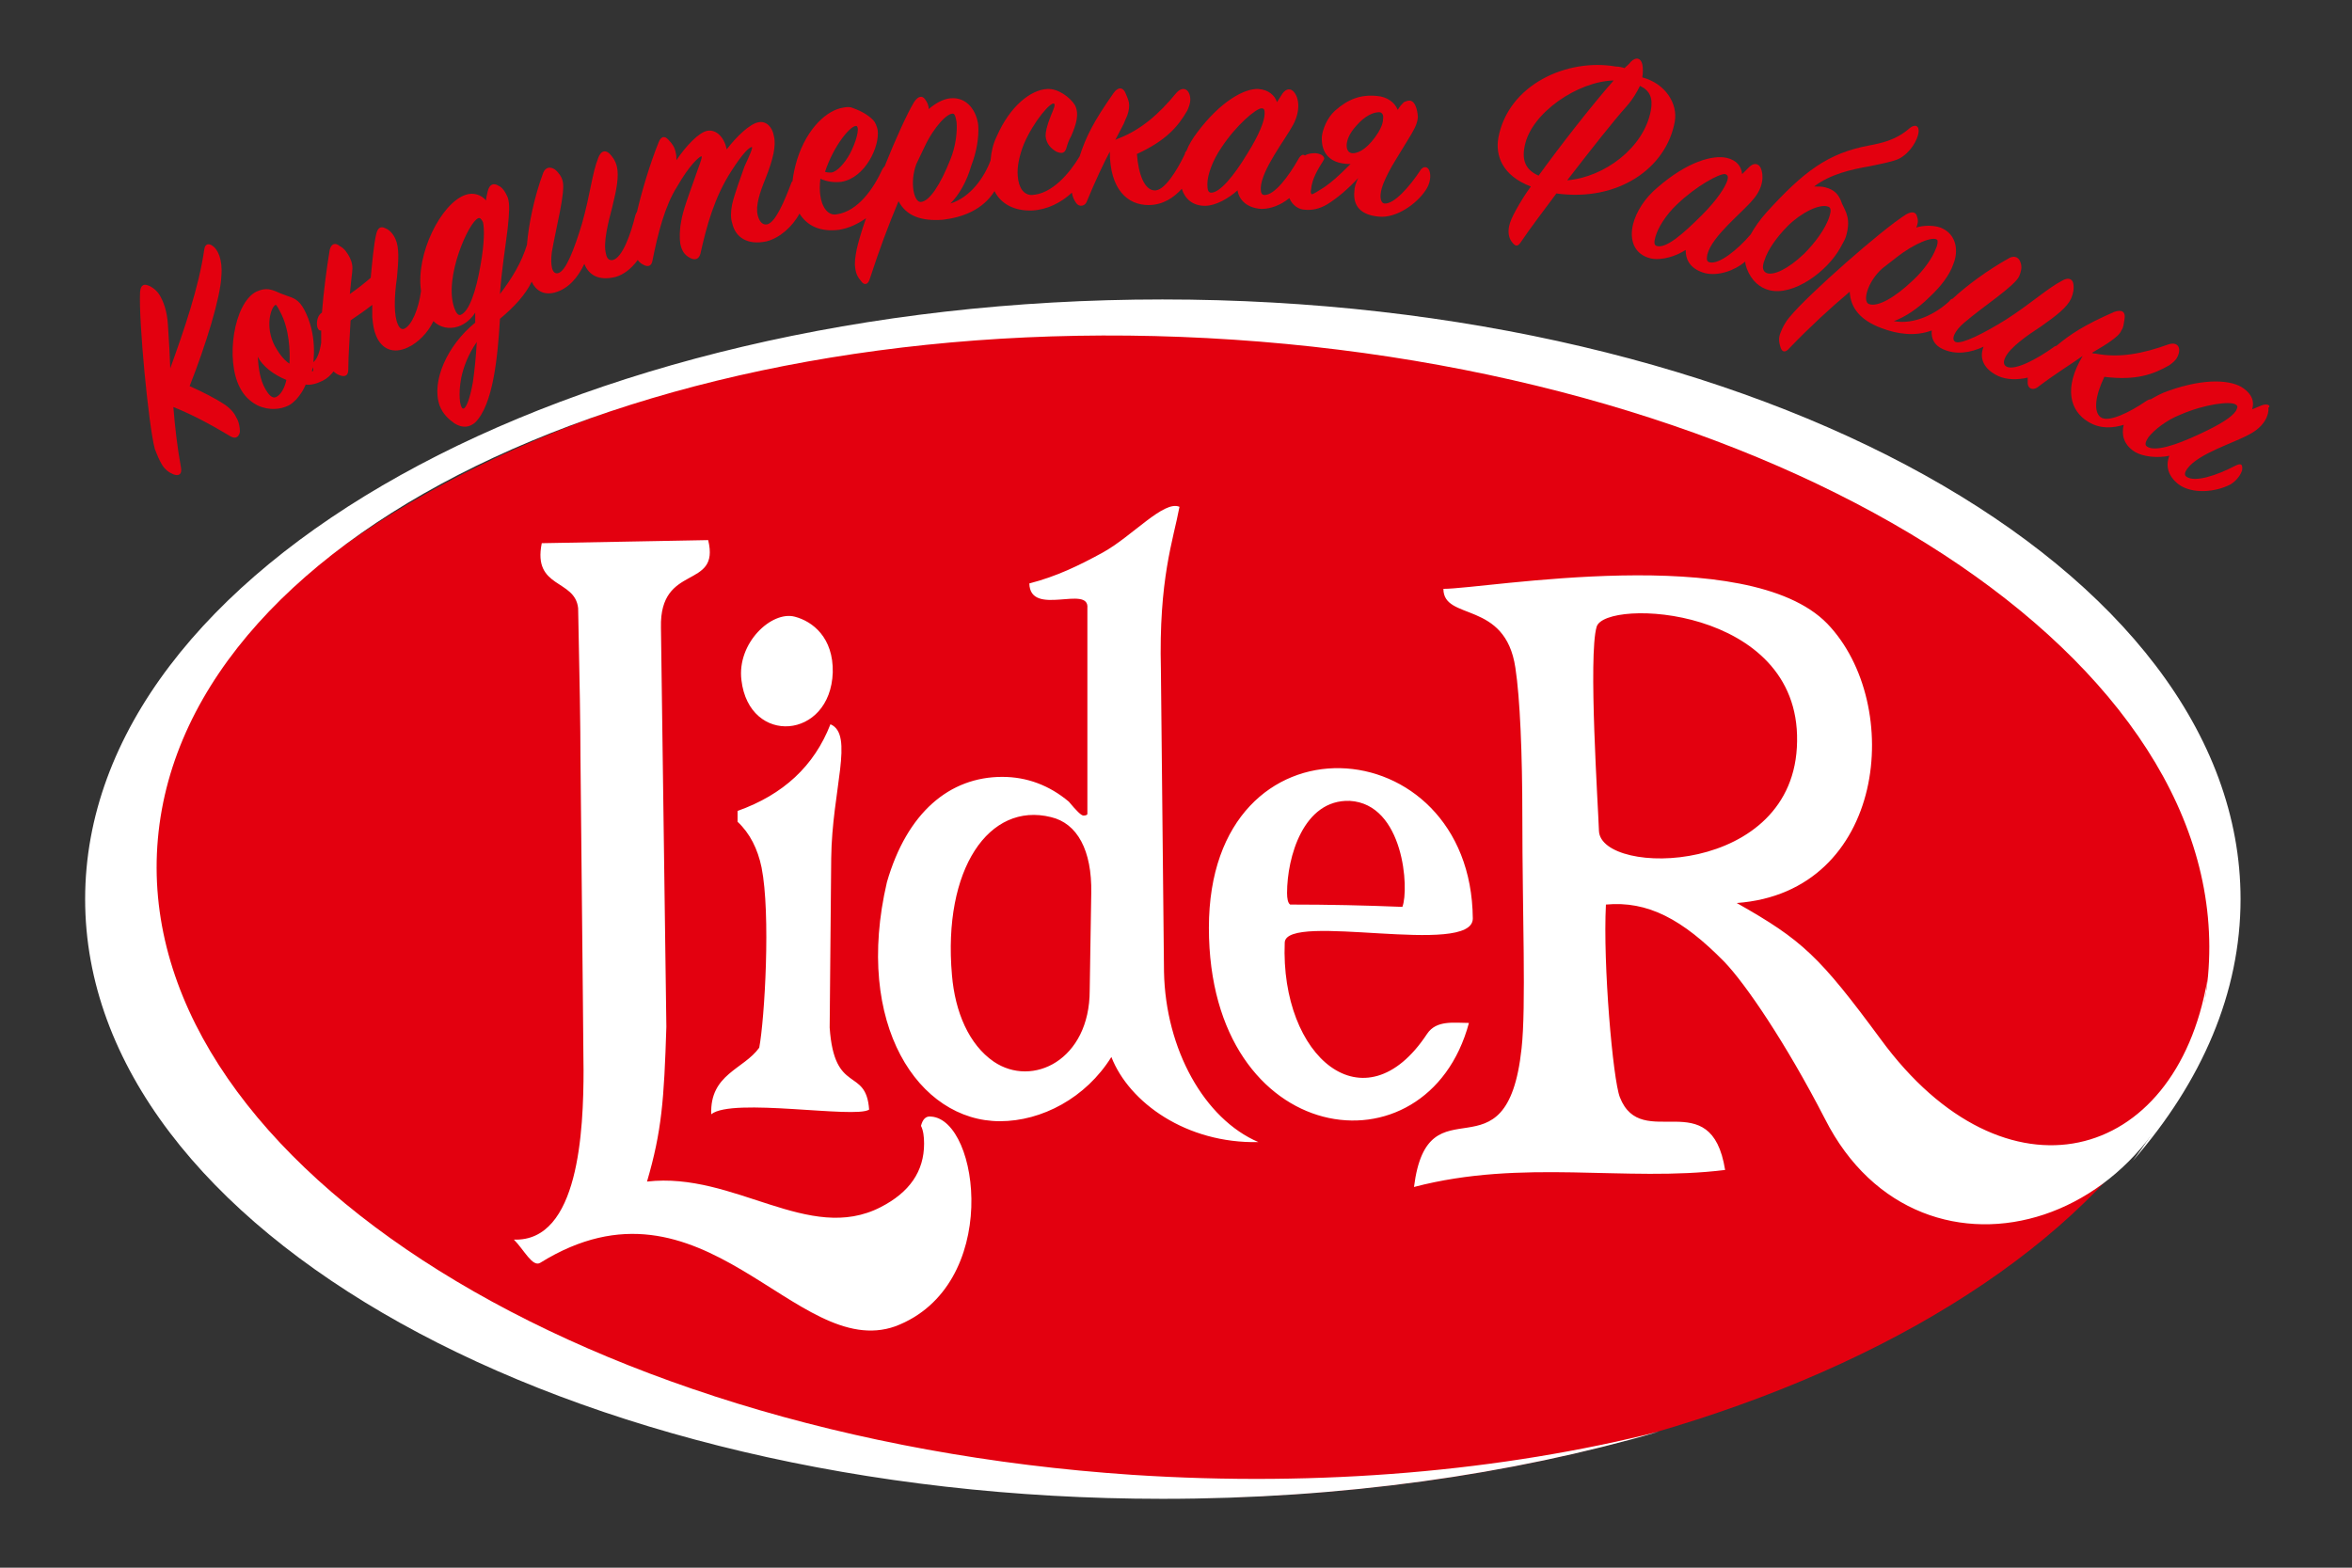
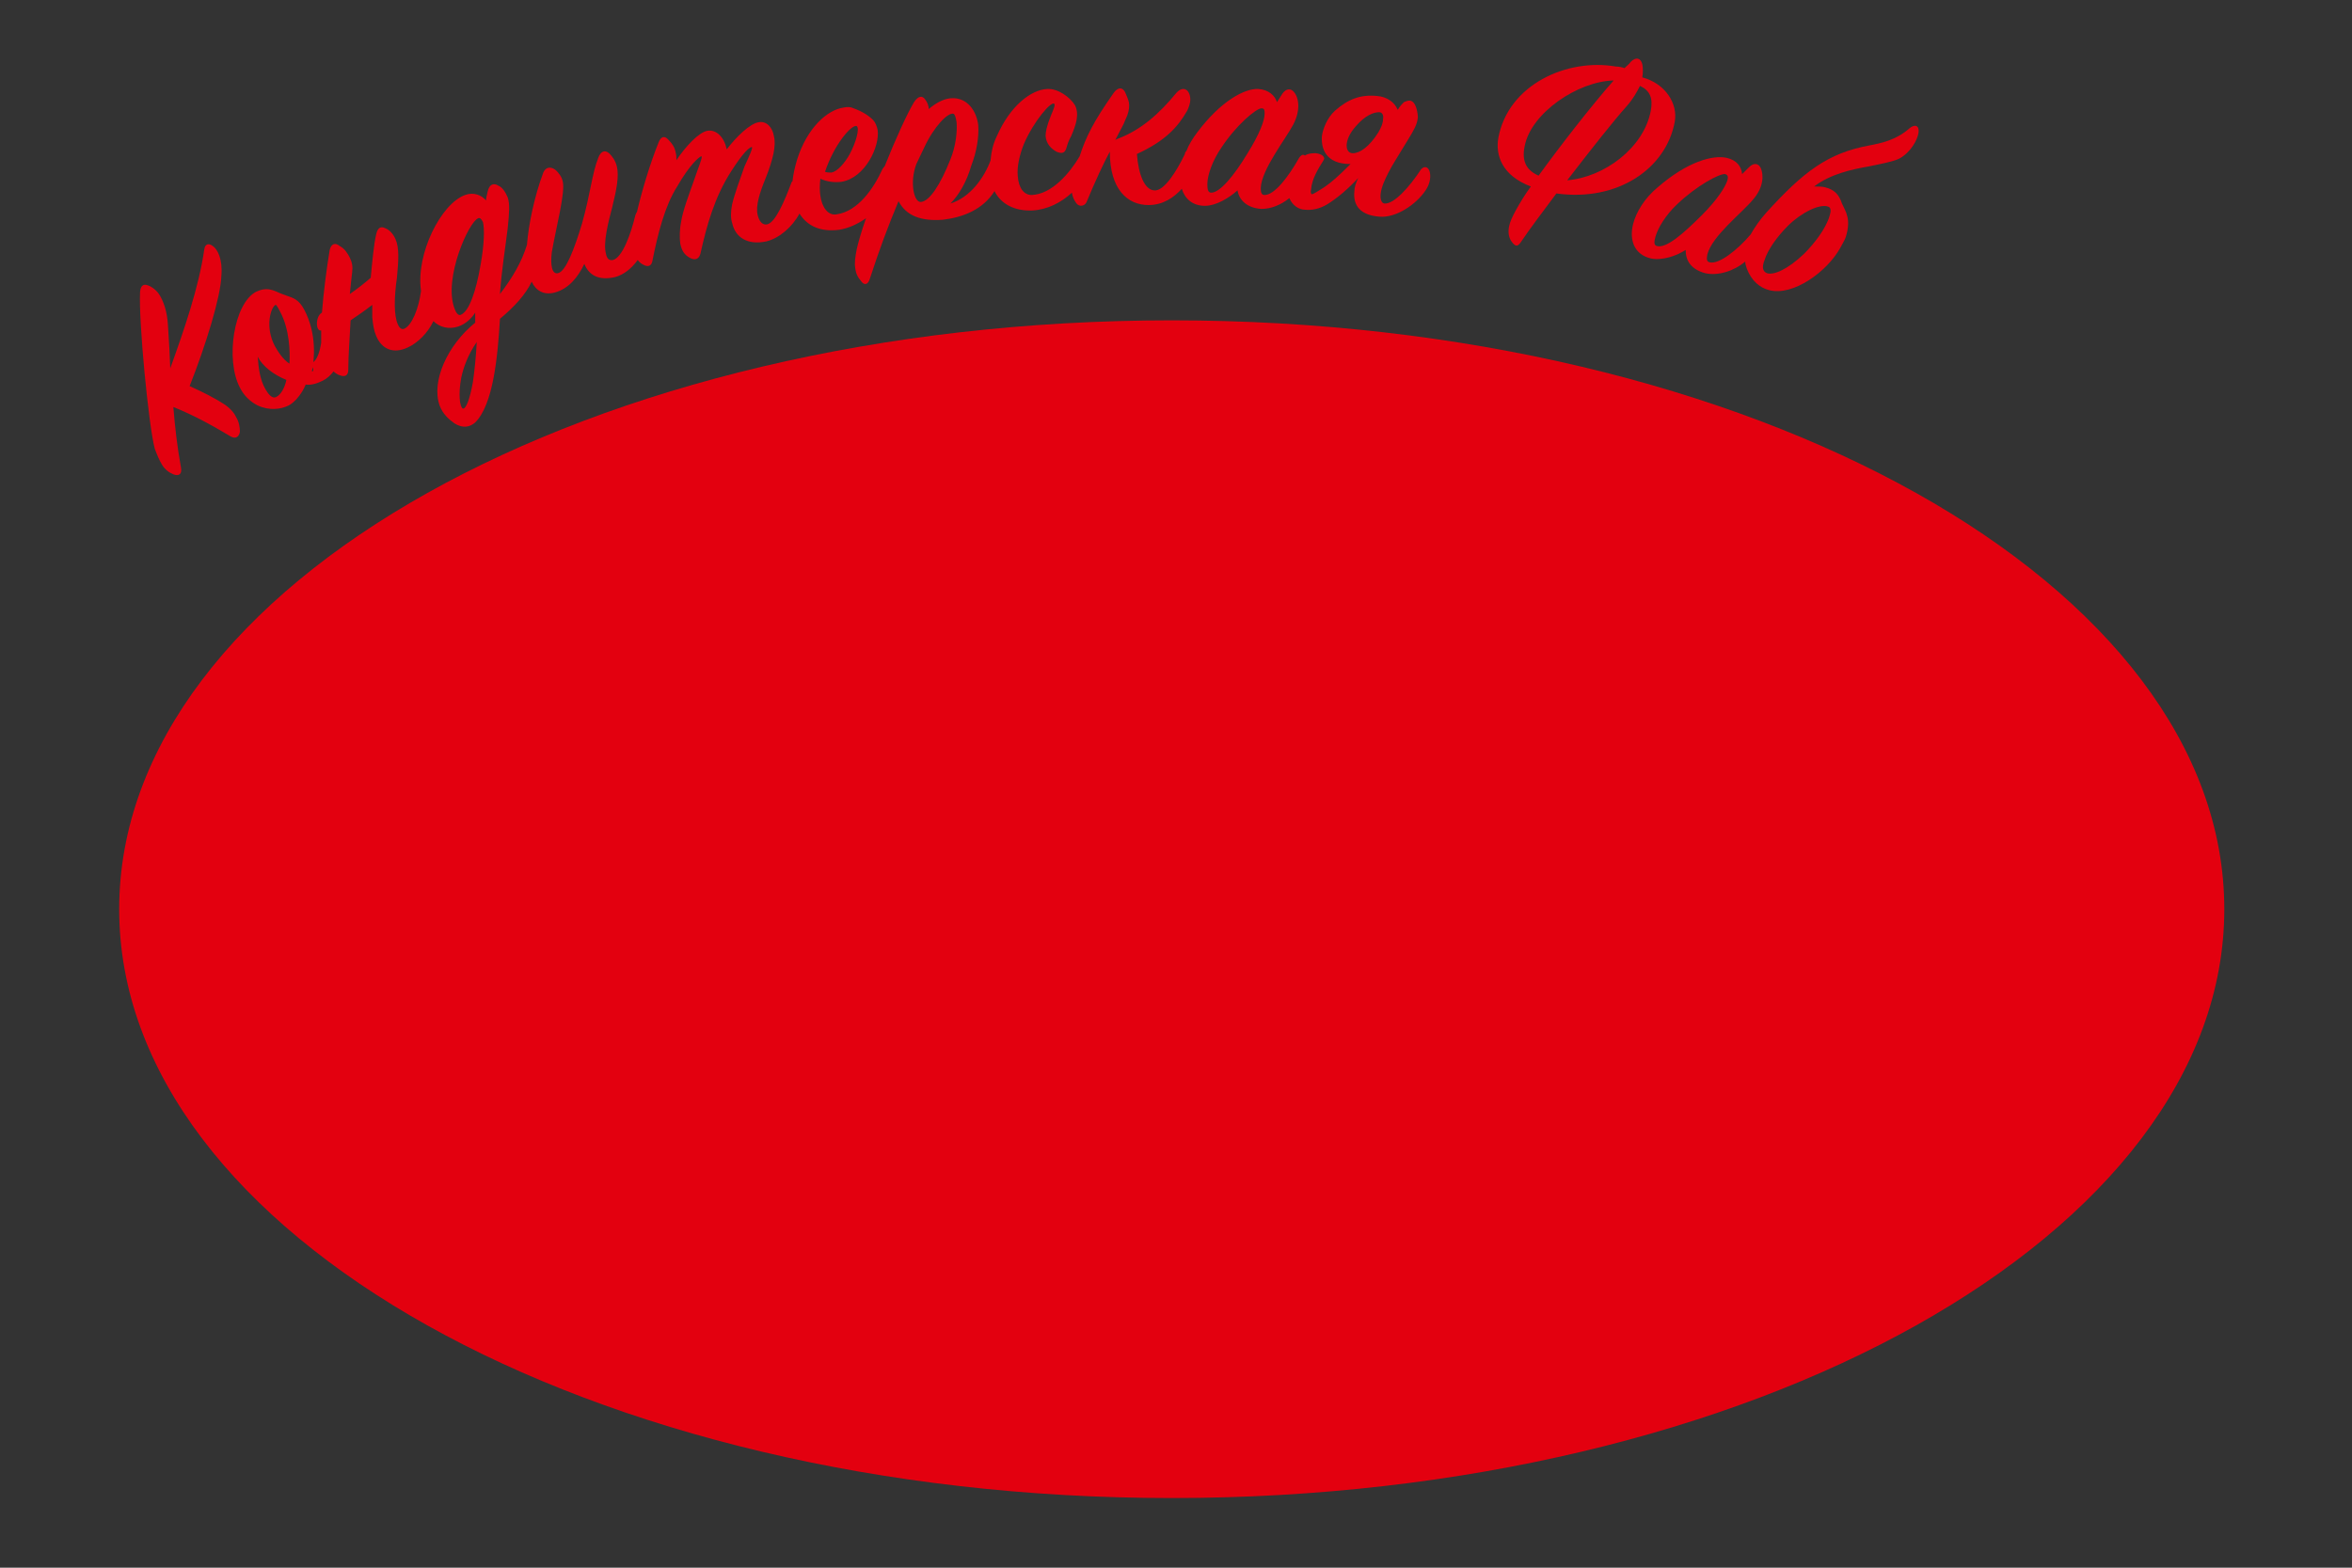
<svg xmlns="http://www.w3.org/2000/svg" version="1.1" id="Isolation_Mode" x="0px" y="0px" viewBox="0 0 303.9 202.6" style="enable-background:new 0 0 303.9 202.6;" xml:space="preserve">
  <rect x="0" y="0" width="303.9" height="202.6" fill="#333333" stroke="none" />
  <style type="text/css">
	.st0{fill-rule:evenodd;clip-rule:evenodd;fill:#E3000F;}
	.st1{fill-rule:evenodd;clip-rule:evenodd;fill:#FFFFFF;}
	.st2{fill:#FFFFFF;}
	.st3{fill:#E3000F;}
</style>
  <g>
    <g>
      <path class="st0" d="M151.4,41.4c75.1,0,136,34.1,136,76.1c0,42-60.9,76.1-136,76.1c-75.1,0-136-34.1-136-76.1    C15.4,75.5,76.3,41.4,151.4,41.4z" />
    </g>
    <g>
-       <path class="st1" d="M150.2,38.7c76.9,0,139.3,34.7,139.3,77.5c0,12.1-5,23.6-13.9,33.8c5.5-7.3,8.9-15.3,9.7-23.9    c3.6-40.5-52.8-77.3-125.9-82.2C86.2,39,24,67.9,20.4,108.4c-3.6,40.5,52.8,77.3,125.9,82.2c24.5,1.6,47.8-0.5,68.1-5.6    c-19.2,5.6-41.1,8.7-64.2,8.7C73.3,193.7,11,159,11,116.2C11,73.4,73.3,38.7,150.2,38.7z" />
-     </g>
+       </g>
    <g>
-       <path class="st2" d="M232.2,95.8c0.3-17.5-24.8-18.5-25.9-14.8c-1.1,3.7,0.2,23.3,0.3,26.4C206.9,113.3,232,113.3,232.2,95.8     M222.8,124.3c-5.4-5.5-9.9-7.9-15.3-7.4c-0.4,7.7,0.9,22.6,1.8,24.9c2.8,7.2,11.8-1.9,13.6,9.4c-12.9,1.6-26.1-1.5-40.2,2.2    c1.8-14.3,12-0.2,13.9-17.9c0.6-5.4,0.1-17.5,0.1-29.9c0-8.2-0.3-15.4-0.9-19.3c-1.3-8.8-9.3-6-9.3-10.2c5.5,0,39.3-6.1,49.6,4.5    c10,10.4,7.6,34.7-11.7,36.1c8.5,4.8,10.7,6.9,18.6,17.6c16.1,22,38.1,16.1,42.2-7.6c-2.7,32.3-37,42.4-49.4,17.9    C230.7,134.7,225.5,127.1,222.8,124.3z M166.3,115.4c0,0.7,0.1,1.3,0.4,1.5c4.9,0,9.6,0.1,14.5,0.3c0.9-2.3,0.2-13.3-6.8-13.7    C168.4,103.3,166.3,110.8,166.3,115.4z M156.2,119.9c0-28.6,33.9-26,34.1-1.2c0,5-24.1-0.9-24.3,3.1    c-0.6,14.8,10.3,24.1,18.4,11.8c1.2-1.8,3.5-1.4,5.4-1.4C184.4,152.3,156.2,148.5,156.2,119.9z M140.8,128l0.2-12.6    c0.1-5.5-1.8-9-5.2-9.8c-8-2-14,6.7-12.8,20.4c0.4,4.8,2.2,9,5.4,11.2C133.4,140.6,140.8,137,140.8,128z M162.6,147.6    c-9.3,0.2-16.7-5.1-19-11c-3.3,5.3-9,8.3-14.4,8.3c-10.5,0-18.9-12.5-14.6-30.9c2.6-9,8.1-13.6,14.9-13.6c3.2,0,6.1,1.1,8.6,3.2    c1,1.2,1.6,1.8,1.9,1.8c0.3,0,0.5-0.1,0.5-0.2l0-26.6c0.3-3.1-7.4,1.2-7.5-3.2c3.5-0.9,6.4-2.3,9.5-4c3.8-2.1,7.9-6.8,9.9-5.9    c-0.8,4.3-2.7,9.3-2.4,21.1l0.4,39C150.6,135.6,155.6,144.6,162.6,147.6z M112.3,143.4c-1.8,1.2-17.7-1.6-20.4,0.6    c-0.2-5.2,4.2-5.8,6.2-8.6c0.7-3.7,1.5-17.3,0.3-23.3c-0.5-2.4-1.5-4.4-3.1-5.9v-1.4c5.9-2.1,9.9-5.8,12-11.2    c3.1,1.3,0.2,8.5,0.1,17.3l-0.2,21.9C107.8,141.6,111.9,137.8,112.3,143.4z M107.6,86.9c-0.3,8.7-10.8,9.5-11.8,1    c-0.6-4.8,3.9-9,6.9-8.2C105,80.3,107.7,82.4,107.6,86.9z M115.7,171.4c-12.9,4.6-24.8-21.3-45.9-8.2c-1,0.6-2.1-1.7-3.4-3    c8.4,0.3,9-14.1,9-22c0,1.2-0.1-12.3-0.4-40.4c0-3.6-0.1-10-0.3-19.2c-0.4-3.8-5.9-2.5-4.7-8.4l21.5-0.4c1.6,6.5-6.3,2.9-6.1,11.3    l0.7,51.6c-0.3,9.5-0.6,13.5-2.5,20c11.3-1.3,20.9,8.1,30.2,3.3c3.7-1.9,5.6-4.6,5.6-8.2c0-0.9-0.1-1.7-0.4-2.3    c0.2-0.8,0.6-1.3,1.3-1.2C126.6,144.7,129.4,166.2,115.7,171.4z" />
-     </g>
+       </g>
    <g>
      <path class="st3" d="M28.9,52.2c-0.9-0.6-2.6-1.5-4.4-2.3c2.1-5.3,4-11.5,4.1-14.2c0.2-2.2-0.5-3.5-1.1-3.9    c-0.5-0.4-1-0.3-1.1,0.4c-0.7,4.9-2.6,10.4-4.4,15.4c-0.1-2.2-0.1-2.7-0.3-5.6c-0.1-1.8-0.6-3.1-1.1-3.9c-0.3-0.5-0.8-0.9-1.2-1.1    c-0.8-0.4-1.2-0.2-1.3,0.7c-0.2,3.8,1.1,17.3,1.9,20.3c0.3,0.8,0.6,1.5,0.9,2c0.4,0.7,1,1.1,1.5,1.3c0.8,0.3,1.1-0.1,1-0.8    c-0.5-2.7-0.8-5.4-1-7.9c2.5,1,4.9,2.3,7.4,3.8c0.7,0.4,1.1,0,1.2-0.6c0-0.5-0.1-1.3-0.5-1.9C30.3,53.4,29.7,52.7,28.9,52.2z" />
      <path class="st3" d="M184.2,21.6c-0.3,0-0.4,0.1-0.6,0.3c-1.5,2.3-3.5,4.5-4.7,4.4c-0.4,0-0.6-0.6-0.5-1.3c0.1-0.9,0.6-1.9,1-2.7    c0.5-1,1.3-2.2,2.5-4.2c0.8-1.3,1.2-2,1.3-2.9c0-0.5-0.2-2.2-1.1-2.2c-0.2,0-0.5,0.1-0.7,0.2c-0.3,0.3-0.5,0.5-0.8,1    c-0.4-1-1.4-1.7-2.7-1.8c-2.1-0.2-3.7,0.4-5.4,1.9c-1.1,1-1.6,2.5-1.7,3.3c-0.1,1.5,0.4,3.6,3.7,3.6c-1.7,1.7-2.4,2.3-3.4,3    c-0.8,0.5-1.4,0.9-1.6,0.9c-0.1,0-0.2-0.3-0.1-0.6c0.1-1.4,1-2.8,1.5-3.6c0.1-0.2,0.2-0.3,0.2-0.4c0-0.2-0.2-0.6-1.1-0.7    c-0.4,0-0.9,0-1.4,0.3c-0.2-0.2-0.5-0.1-0.8,0.4c-1.3,2.3-3.1,4.7-4.4,4.7c-0.4,0-0.5-0.3-0.5-0.9c0.1-2.4,3.2-6.3,4.2-8.2    c1-1.9,0.7-3.5,0.1-4.2c-0.4-0.5-1-0.5-1.5,0.2l-0.7,1.1c-0.3-0.9-1.1-1.6-2.4-1.7c-1.8-0.1-4.9,1.6-7.9,5.6    c-0.6,0.8-1.1,1.6-1.4,2.4c-0.1,0.1-0.2,0.2-0.2,0.4c-1,2.1-2.7,4.9-4,4.7c-1.2-0.1-2-2-2.2-4.7c3.7-1.7,5.3-3.5,6.5-5.6    c0.2-0.4,0.4-1,0.4-1.4c0-1.3-0.9-1.9-1.8-0.9c-2.2,2.7-4.6,4.8-7.5,5.9c-0.2,0.1-0.3,0.1-0.4,0.2c0.6-1.2,1.1-2,1.3-2.6    c0.4-0.8,0.5-1.4,0.5-1.9c0-0.5-0.2-0.9-0.4-1.4c-0.4-1.1-1.1-0.9-1.6-0.2c-2.6,3.7-3.6,5.7-4.4,8.2c-1.3,2.2-3.6,4.9-6.2,5    c-1,0-1.7-0.9-1.8-2.5c-0.1-1.1,0.2-2.6,0.8-4.1c1.3-3,3.5-5.5,3.9-5.2c0.2,0.1-0.1,0.8-0.4,1.5c-0.6,1.5-0.7,2.2-0.7,2.7    c0.1,1,0.7,1.6,1.4,2c0.7,0.3,1.1,0.2,1.3-0.5c0.1-0.4,0.3-1,0.6-1.5c0.6-1.4,1.1-2.8,0.5-4c-0.6-1-2.2-2.2-3.6-2.1    c-2.1,0.1-4.8,2.2-6.5,6.1c-0.5,1-0.7,2-0.8,3c0,0,0,0,0,0.1c-0.8,2.2-2.6,4.8-5.2,5.6c1.1-1.1,2.1-2.8,2.7-4.9    c0.7-1.8,1-3.7,0.9-5.2c-0.2-1.8-1.4-3.7-3.6-3.5c-1,0.1-2,0.7-2.8,1.4c0-0.5-0.2-0.9-0.5-1.3s-0.8-0.5-1.4,0.4    c-0.9,1.5-2.4,4.8-3.8,8.3c-0.1,0.1-0.2,0.2-0.3,0.4c-1.1,2.4-3.1,5.4-5.9,5.8c-1.1,0.2-1.9-0.9-2.1-2.4c-0.1-0.6-0.1-1.4,0-2.2    c0.9,0.4,1.8,0.5,2.7,0.4c3.1-0.5,5-4.6,4.7-6.7c-0.1-0.5-0.3-1-0.6-1.3c-0.6-0.6-1.4-1.1-2.5-1.5c-0.4-0.2-0.8-0.2-1.3-0.1    c-2.1,0.3-4.7,2.6-6,6.7c-0.3,1-0.5,1.9-0.6,2.8c0,0,0,0.1-0.1,0.1c-0.9,2.4-2.1,5.3-3.2,5.5c-0.6,0.1-1-0.4-1.2-1.2    c-0.3-1.2,0.3-3,1-4.7c1-2.5,1.4-4.3,1.1-5.5c-0.2-1.2-1-2-2-1.8c-1.1,0.2-2.8,1.8-4.1,3.5c-0.3-1.5-1.3-2.6-2.5-2.4    c-1.1,0.2-2.8,2-4,3.8c0-0.4,0-0.7-0.1-1c-0.1-0.6-0.4-1.1-0.9-1.6c-0.5-0.6-1-0.5-1.3,0.3c-1.1,2.7-2.2,6.4-2.8,9    c-0.1,0.1-0.1,0.2-0.2,0.4c-0.6,2.5-1.7,5.5-2.9,5.8c-0.5,0.1-0.8-0.2-0.9-0.8c-0.4-1.4,0.3-4.1,0.8-6c0.6-2.4,0.9-4.1,0.6-5.3    c-0.2-0.8-0.6-1.3-1-1.7c-0.6-0.5-1.1-0.2-1.4,0.6c-0.8,2-1,4.6-2.1,8.5c-1,3.3-2.1,6.2-3.1,6.4c-0.8,0.2-1-1.1-0.8-2.7    c0.5-3,1.8-7.8,1.4-9.2c-0.1-0.5-0.5-1.1-1-1.5c-0.6-0.4-1.2-0.3-1.5,0.4c-1.2,3.2-1.9,6.8-2.1,9.2c0,0,0,0.1,0,0.1    c-0.7,2.3-1.9,4.3-3.5,6.4c0.2-3,0.7-6,1-8.5c0.2-2,0.3-3.1,0-4c-0.3-0.7-0.7-1.3-1.2-1.5c-0.6-0.4-1.2-0.2-1.4,0.8    c-0.1,0.4-0.2,0.9-0.2,1.1c-0.6-0.7-1.6-1.1-2.7-0.7c-3.1,1.1-6.4,7.6-5.7,12.4c-0.3,2.3-1.2,4.5-2.2,4.9    c-0.3,0.1-0.6-0.1-0.8-0.6c-0.5-1.1-0.5-3.4-0.1-6.1c0.2-2.2,0.3-3.8-0.2-4.9c-0.3-0.7-0.8-1.2-1.3-1.4c-0.6-0.3-1-0.1-1.2,0.8    c-0.3,1.3-0.5,3.5-0.7,5.6c-0.8,0.7-1.7,1.4-2.7,2.1c0.1-1,0.2-2,0.3-2.8c0.1-0.7,0-1.3-0.3-1.9c-0.3-0.6-0.7-1.2-1.3-1.5    c-0.6-0.5-1.1-0.3-1.3,0.5c-0.4,2.4-0.8,5.5-1,8.1c-0.9,0.5-0.8,2.5-0.1,2.3c0,0.6,0,1.1,0,1.5c0,0,0,0,0,0.1    c-0.2,1.2-0.5,2.3-1.3,2.7C40.7,48,40.4,48,40.3,48c0.3-1.4,0.7-4.8-1-8c-0.7-1.3-1.4-1.5-2.3-1.8c-0.3-0.1-0.5-0.2-0.8-0.3    c-1.1-0.5-1.8-0.8-3.1-0.2c-2.9,1.5-4,8.8-2.1,12.4c0.5,1,1.3,1.8,2.3,2.3c1.5,0.7,3,0.5,4,0c0.4-0.2,0.8-0.6,1-0.8    c0.6-0.7,0.9-1.2,1.2-1.9c0.6,0.1,1.4-0.1,2.2-0.5c0.6-0.3,1-0.7,1.4-1.2c0.2,0.2,0.5,0.4,0.8,0.5c0.8,0.3,1.1-0.1,1.1-0.7    c0-1.9,0.2-4.2,0.3-6.4c0.9-0.6,1.9-1.3,2.8-2c0,0.6,0,1.1,0,1.6c0.1,1,0.2,1.7,0.5,2.4c0.7,1.7,2.2,2.4,4.1,1.5    c1.3-0.6,2.6-1.9,3.3-3.4c0.8,0.8,2,1.1,3.2,0.7c0.9-0.3,1.7-1,2.2-1.8l0,1.3c-3.6,2.9-5.7,7.6-4.6,10.7c0.4,1.1,1.2,1.8,1.9,2.3    c1.1,0.7,2,0.5,2.7-0.1c2.3-2.3,2.9-8.3,3.2-13.4c1.8-1.5,3.3-3.1,4.1-4.8c0.5,1.1,1.5,1.8,3,1.4c1.8-0.5,3-2,3.8-3.7    c0.6,1.5,1.9,2.2,4,1.7c1.1-0.3,2.1-1.1,2.9-2.2c0.2,0.3,0.5,0.5,0.7,0.6c0.7,0.4,1.1,0.1,1.2-0.5c0.7-3.5,1.6-7.1,3.2-9.6    c1.6-2.8,2.8-3.8,3.1-3.9c0.3-0.1-0.4,1.5-1,3.3c-0.6,1.7-1.4,3.8-1.6,5.2c-0.2,1-0.2,2.1-0.1,2.8c0.2,0.9,0.5,1.4,1.2,1.8    c0.7,0.4,1.2,0.2,1.4-0.5c0.8-3.6,1.8-7.3,4-10.7c1.6-2.5,2.3-3,2.6-3.1c0.3-0.1-0.3,1.2-0.9,2.5c-0.5,1.4-1.3,3.6-1.6,4.9    c-0.2,1-0.2,1.8,0,2.4c0.4,1.9,2,2.9,4.4,2.4c1.7-0.4,3.4-1.9,4.3-3.6c1,1.6,2.7,2.4,5.1,2.1c1.3-0.2,2.5-0.8,3.5-1.5    c-0.6,1.7-1,3.1-1.2,4c-0.2,1-0.3,1.8-0.2,2.4c0.1,0.8,0.3,1.2,0.9,1.9c0.4,0.4,0.8,0.2,1-0.5c1.2-3.7,2.4-6.9,3.7-10    c1,1.9,2.9,2.6,5.7,2.4c2.6-0.3,5.2-1.3,6.7-3.7c0.8,1.6,2.5,2.6,4.9,2.5c1.9-0.1,3.7-1,5.1-2.3c0.1,0.6,0.3,1,0.6,1.4    c0.4,0.5,1.1,0.3,1.3-0.2c1.2-2.9,2.2-5,3-6.5c0,4.9,2.3,6.9,5,6.9c1.9,0,3.3-1,4.3-2.1c0.4,1.3,1.4,2.2,3,2.2c1.4,0,3.1-1,4.2-2    c0.2,1.3,1.3,2.3,3.1,2.4c1.2,0,2.5-0.5,3.6-1.4c0.4,1,1.3,1.5,2,1.5c0.9,0.1,1.9-0.1,2.9-0.7c1.3-0.8,2.7-2,4-3.4    c-0.3,0.6-0.5,1.2-0.5,1.7c-0.2,1.9,0.8,3.1,3.2,3.3c2.2,0.2,4.8-1.6,6-3.4C185.1,23.3,184.9,21.7,184.2,21.6z M110.7,16.3    c0.4,0.3-0.1,2.1-0.9,3.6c-0.6,1.1-1.6,2.3-2.4,2.4c-0.3,0-0.5,0-0.8-0.1C107.8,18.6,110.1,16,110.7,16.3z M35.7,51.3    c-0.6,0.3-1.1-0.5-1.4-1c-0.7-1.2-0.9-2.7-1-4.2c0.6,1.2,2,2.3,3.7,3C36.8,50.1,36.3,51,35.7,51.3z M37.4,47    c-0.9-0.6-1.5-1.6-1.9-2.3c-1.3-2.5-0.5-5,0.1-5.3c0.1-0.1,0.5,0.7,0.6,0.9C37.4,42.5,37.5,45.5,37.4,47z M61.1,49.4    c-0.4,2.2-0.9,3.5-1.3,3.4c-0.4-0.2-0.6-1.9-0.2-4c0.3-1.4,0.9-3,2-4.6C61.5,46.2,61.3,48,61.1,49.4z M62.1,34.2    c-0.6,3.5-1.5,6.1-2.6,6.5c-0.3,0.1-0.6-0.3-0.8-0.9c-1.4-3.9,1.9-11.2,3.1-11.6c0.2-0.1,0.4,0.1,0.6,0.5    C62.6,29.5,62.6,31.4,62.1,34.2z M119,26.1c-0.9,0.1-1.5-2.5-0.6-4.9l1-2.1c1.3-2.8,3.1-4.6,3.8-4.4c0.2,0.1,0.3,0.5,0.4,1.1    c0.1,1.2-0.1,3.1-0.8,4.8C121.5,23.9,120.1,26,119,26.1z M156.5,24.9c-0.4,0-0.5-0.4-0.5-1.1c0-1.2,0.7-3.1,1.8-4.7    c1.9-2.9,4.5-5.1,5.2-5.1c0.4,0,0.4,0.3,0.4,0.7c0,0.9-0.7,2.7-2.2,5.1C159.4,22.8,157.6,24.9,156.5,24.9z M178.1,17.1    c-1.2,1.9-2.4,2.7-3.3,2.7c-0.6,0-0.8-0.5-0.8-1c0-0.6,0.3-1.5,1.2-2.5c1.2-1.4,2.3-1.8,3-1.8c0.4,0,0.6,0.4,0.5,0.9    C178.7,15.9,178.5,16.4,178.1,17.1z" />
      <path class="st3" d="M216.4,15.7c0.4-2.3-1.2-4.9-4.2-5.7c0.1-0.6,0.1-1.2,0-1.7c-0.2-0.8-0.8-1-1.5-0.3c-0.2,0.3-0.5,0.5-0.8,0.8    c-0.3-0.1-0.7-0.2-1.1-0.2c-6.3-1.1-13.9,2.3-15.2,9.2c-0.4,2.3,0.5,4.9,4.2,6.3c-0.8,1.1-1.4,2.1-1.9,3s-0.8,1.6-0.9,2.1    c-0.2,0.9,0,1.6,0.3,2c0.5,0.7,0.8,0.7,1.2,0.1c1.2-1.8,2.9-4,4.6-6.3C209,26.1,215.3,21.8,216.4,15.7z M198.8,22.7    c-1.6-0.7-2.2-1.9-1.8-3.8c0.8-4.3,6.9-8.4,11.5-8.5C205.6,13.7,201.7,18.7,198.8,22.7z M202.5,23.3c3-3.9,6-7.7,7.7-9.6    c0.8-0.9,1.3-1.8,1.7-2.6c1.3,0.6,1.7,1.6,1.4,3.2C212.4,19.1,207.3,22.9,202.5,23.3z" />
      <path class="st3" d="M237.8,32c0.5-0.9,0.6-1.1,0.7-1.4c0.7-2.3,0-3.2-0.5-4.3c-0.4-1.2-1-1.8-2.2-2.1c-0.4-0.1-0.9-0.1-1.4-0.1    c2.1-1.6,4.8-2.2,7.1-2.6c1.4-0.3,3.1-0.6,3.9-1c1.5-0.8,2.4-2.5,2.5-3.4c0.1-0.9-0.5-1.1-1.2-0.5c-1.7,1.5-3.6,1.9-5.2,2.2    c-5.3,1-8.4,3.3-13.3,8.7c-0.8,0.9-1.5,1.9-2,2.8c0,0,0,0,0,0c-1.7,2-4.1,3.9-5.3,3.6c-0.4-0.1-0.4-0.4-0.3-1    c0.6-2.4,4.5-5.4,5.9-7.1c1.4-1.6,1.4-3.2,1-4.1c-0.3-0.6-0.9-0.7-1.5-0.1l-0.9,0.9c-0.1-1-0.7-1.8-2-2.1    c-1.8-0.4-5.1,0.5-8.9,3.8c-1.7,1.4-2.8,3.2-3.2,4.8c-0.5,2.1,0.2,3.9,2.3,4.4c1.4,0.3,3.3-0.3,4.5-1.1c0,1.4,0.7,2.5,2.5,3    c1.7,0.4,3.8-0.3,5.2-1.5c0,0.3,0.1,0.6,0.2,0.9c0.6,1.6,1.7,2.5,2.9,2.8C231.7,38.3,236.1,35.1,237.8,32z M219.9,27.8    c-2.5,2.5-4.6,4.3-5.8,4c-0.4-0.1-0.4-0.5-0.2-1.2c0.3-1.1,1.3-2.8,2.8-4.2c2.5-2.4,5.5-4,6.2-3.9c0.4,0.1,0.4,0.4,0.3,0.8    C222.9,24.2,221.9,25.8,219.9,27.8z M228.3,35.3c-0.5-0.2-0.7-0.7-0.3-1.7c0.4-1.3,1.6-3,3-4.4c1.7-1.7,4.1-2.9,5.2-2.5    c0.4,0.1,0.4,0.6,0.2,1.2c-0.5,1.7-2,3.6-3.3,4.9C231,34.8,229.2,35.6,228.3,35.3z" />
-       <path class="st3" d="M292.2,52.4l-1.2,0.5c0.3-1,0-1.9-1.1-2.7c-1.5-1.1-4.9-1.4-9.7,0.3c-0.9,0.3-1.6,0.7-2.3,1.1    c-0.2,0-0.4,0.1-0.7,0.3c-1.9,1.3-4.8,2.8-5.8,2c-0.9-0.7-0.7-2.7,0.5-5.2c4.1,0.5,6.3-0.3,8.4-1.5c0.4-0.3,0.8-0.6,1-1    c0.6-1.1,0.2-2.1-1.1-1.7c-3.3,1.2-6.4,1.8-9.4,1.2c-0.2,0-0.3,0-0.5-0.1c1.2-0.7,2-1.2,2.4-1.5c0.7-0.5,1.2-0.9,1.4-1.4    c0.3-0.4,0.3-0.9,0.4-1.4c0.2-1.1-0.4-1.3-1.3-1c-3.9,1.7-5.7,2.9-7.5,4.4c-0.1,0-0.3,0.1-0.4,0.2c-2.1,1.5-4.9,3-6,2.5    c-0.4-0.2-0.5-0.6-0.2-1.2c0.6-1.3,2.9-2.9,4.6-4c2-1.4,3.4-2.5,3.9-3.6c0.3-0.7,0.4-1.3,0.3-1.9c-0.1-0.7-0.7-0.9-1.5-0.4    c-1.9,1-3.8,2.8-7.2,5c-2.9,1.8-5.7,3.2-6.5,2.9c-0.7-0.3-0.1-1.5,1.1-2.5c2.3-2,6.5-4.7,7.1-6c0.2-0.5,0.4-1.1,0.2-1.7    c-0.2-0.7-0.7-1-1.4-0.7c-2.9,1.6-5.7,3.7-7.4,5.3c-0.1,0-0.3,0.1-0.4,0.3c-1.7,1.6-4.5,3.1-7.2,2.6c1.4-0.5,3.1-1.6,4.6-3.1    c1.4-1.3,2.6-2.8,3.1-4.3c0.7-1.7,0.4-3.9-1.7-4.7c-0.9-0.3-2.1-0.3-3.1,0c0.2-0.4,0.3-0.9,0.1-1.4c-0.1-0.5-0.5-0.8-1.4-0.3    c-3.2,2-12.7,10.4-15,13.2c-0.7,0.8-1,1.5-1.2,2c-0.3,0.7-0.3,1.2,0,2.1c0.2,0.5,0.6,0.6,1.1,0c2.7-2.8,5.2-5.1,7.8-7.3    c0.1,2.1,1.4,3.7,4.1,4.7c2.1,0.8,4.4,1.1,6.5,0.3c-0.1,1,0.3,1.9,1.4,2.4c1.7,0.8,3.6,0.5,5.3-0.3c-0.6,1.5,0,2.9,1.9,3.8    c1.1,0.5,2.5,0.5,3.8,0.2c0,0.3,0,0.6,0,0.8c0.1,0.7,0.7,0.8,1.2,0.5c2.5-1.9,4.5-3.1,5.9-4.1c-2.5,4.2-1.6,7.1,0.7,8.5    c1.6,1,3.3,0.8,4.6,0.4c-0.3,1.3,0,2.5,1.3,3.4c1.2,0.8,3.2,0.9,4.6,0.6c-0.5,1.3-0.2,2.6,1.2,3.7c1.8,1.3,4.8,1,6.7,0    c1-0.6,1.4-1.5,1.5-1.8c0.1-0.8-0.1-1-0.9-0.6c-2.3,1.2-5.2,2.2-6.3,1.4c-0.3-0.2-0.2-0.6,0.1-1c1.4-2,6.2-3.4,8.1-4.5    c1.9-1,2.5-2.5,2.4-3.4C293.5,52.4,292.9,52.1,292.2,52.4z M241.5,39.3c-0.9-0.3-0.2-2.9,1.7-4.6l1.8-1.4c2.4-1.9,4.8-2.8,5.3-2.3    c0.1,0.1,0.1,0.6-0.2,1.2c-0.4,1.1-1.5,2.7-2.9,4C244.8,38.5,242.6,39.7,241.5,39.3z M288.9,53.1c-0.5,0.8-2.1,1.8-4.7,3    c-3.2,1.5-5.8,2.3-6.8,1.6c-0.3-0.2-0.2-0.6,0.2-1.2c0.7-0.9,2.3-2.2,4.1-2.9c3.2-1.4,6.6-1.8,7.2-1.3    C289.2,52.5,289.1,52.7,288.9,53.1z" />
    </g>
  </g>
</svg>